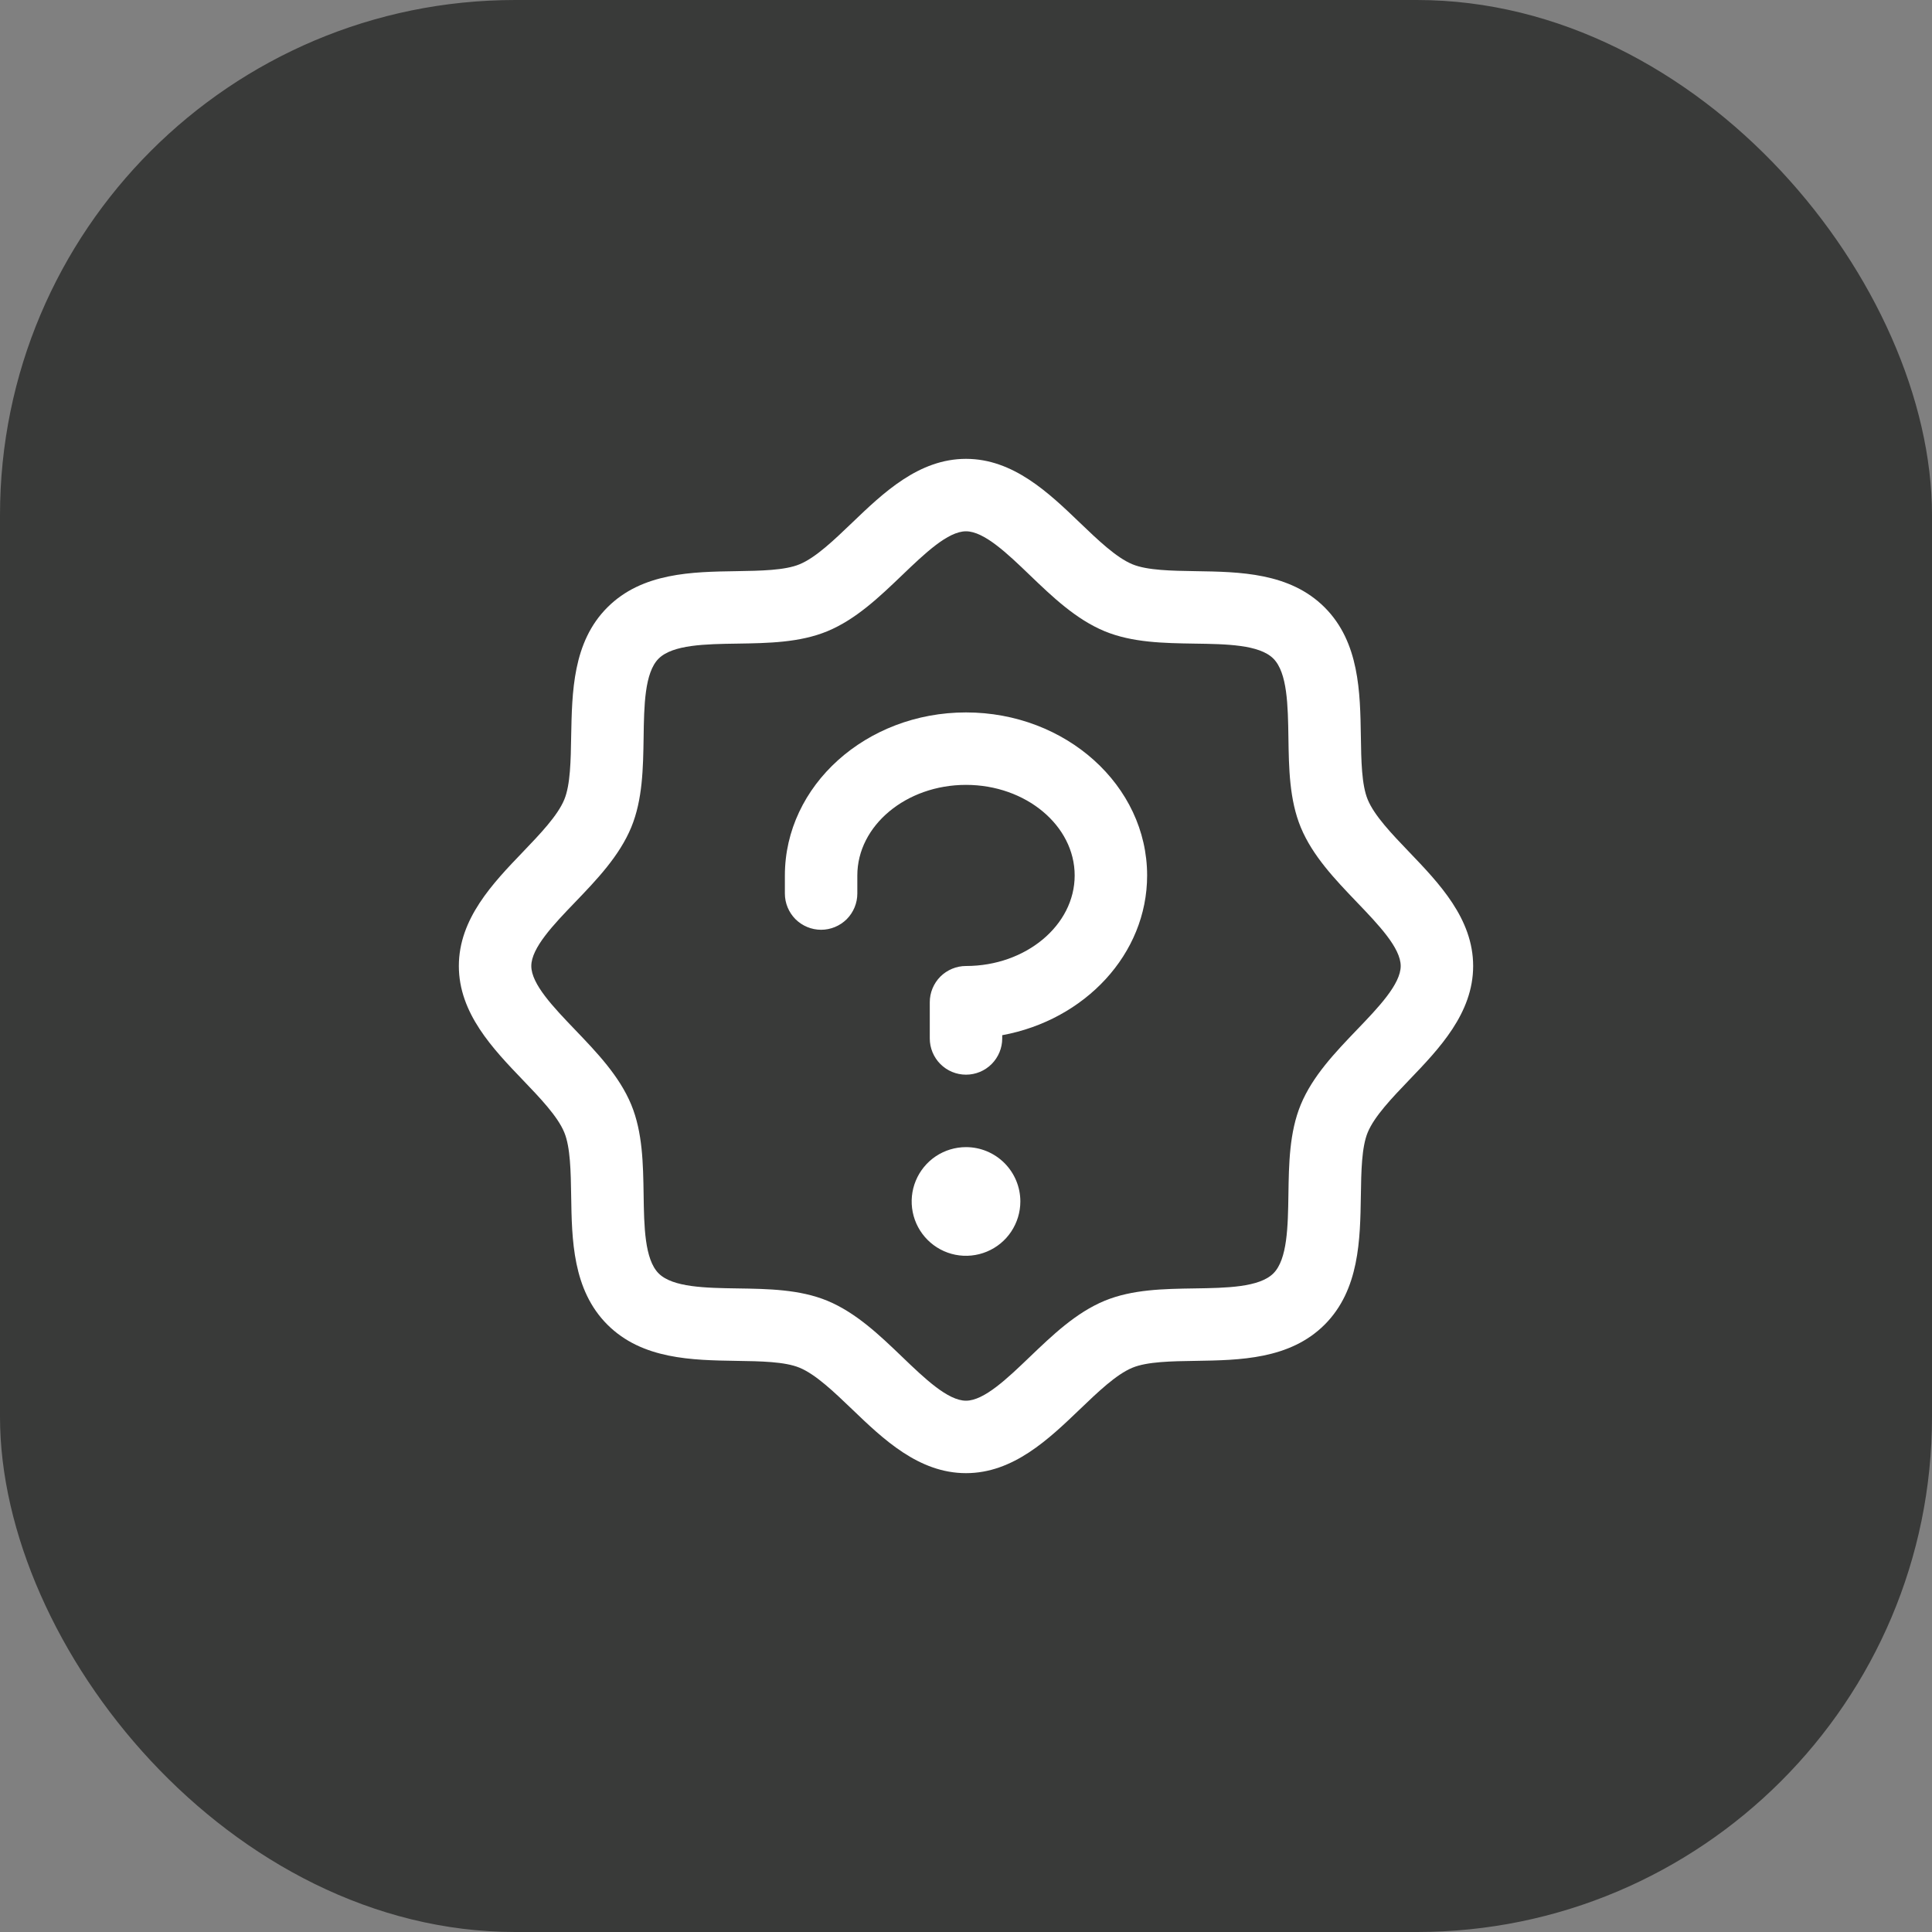
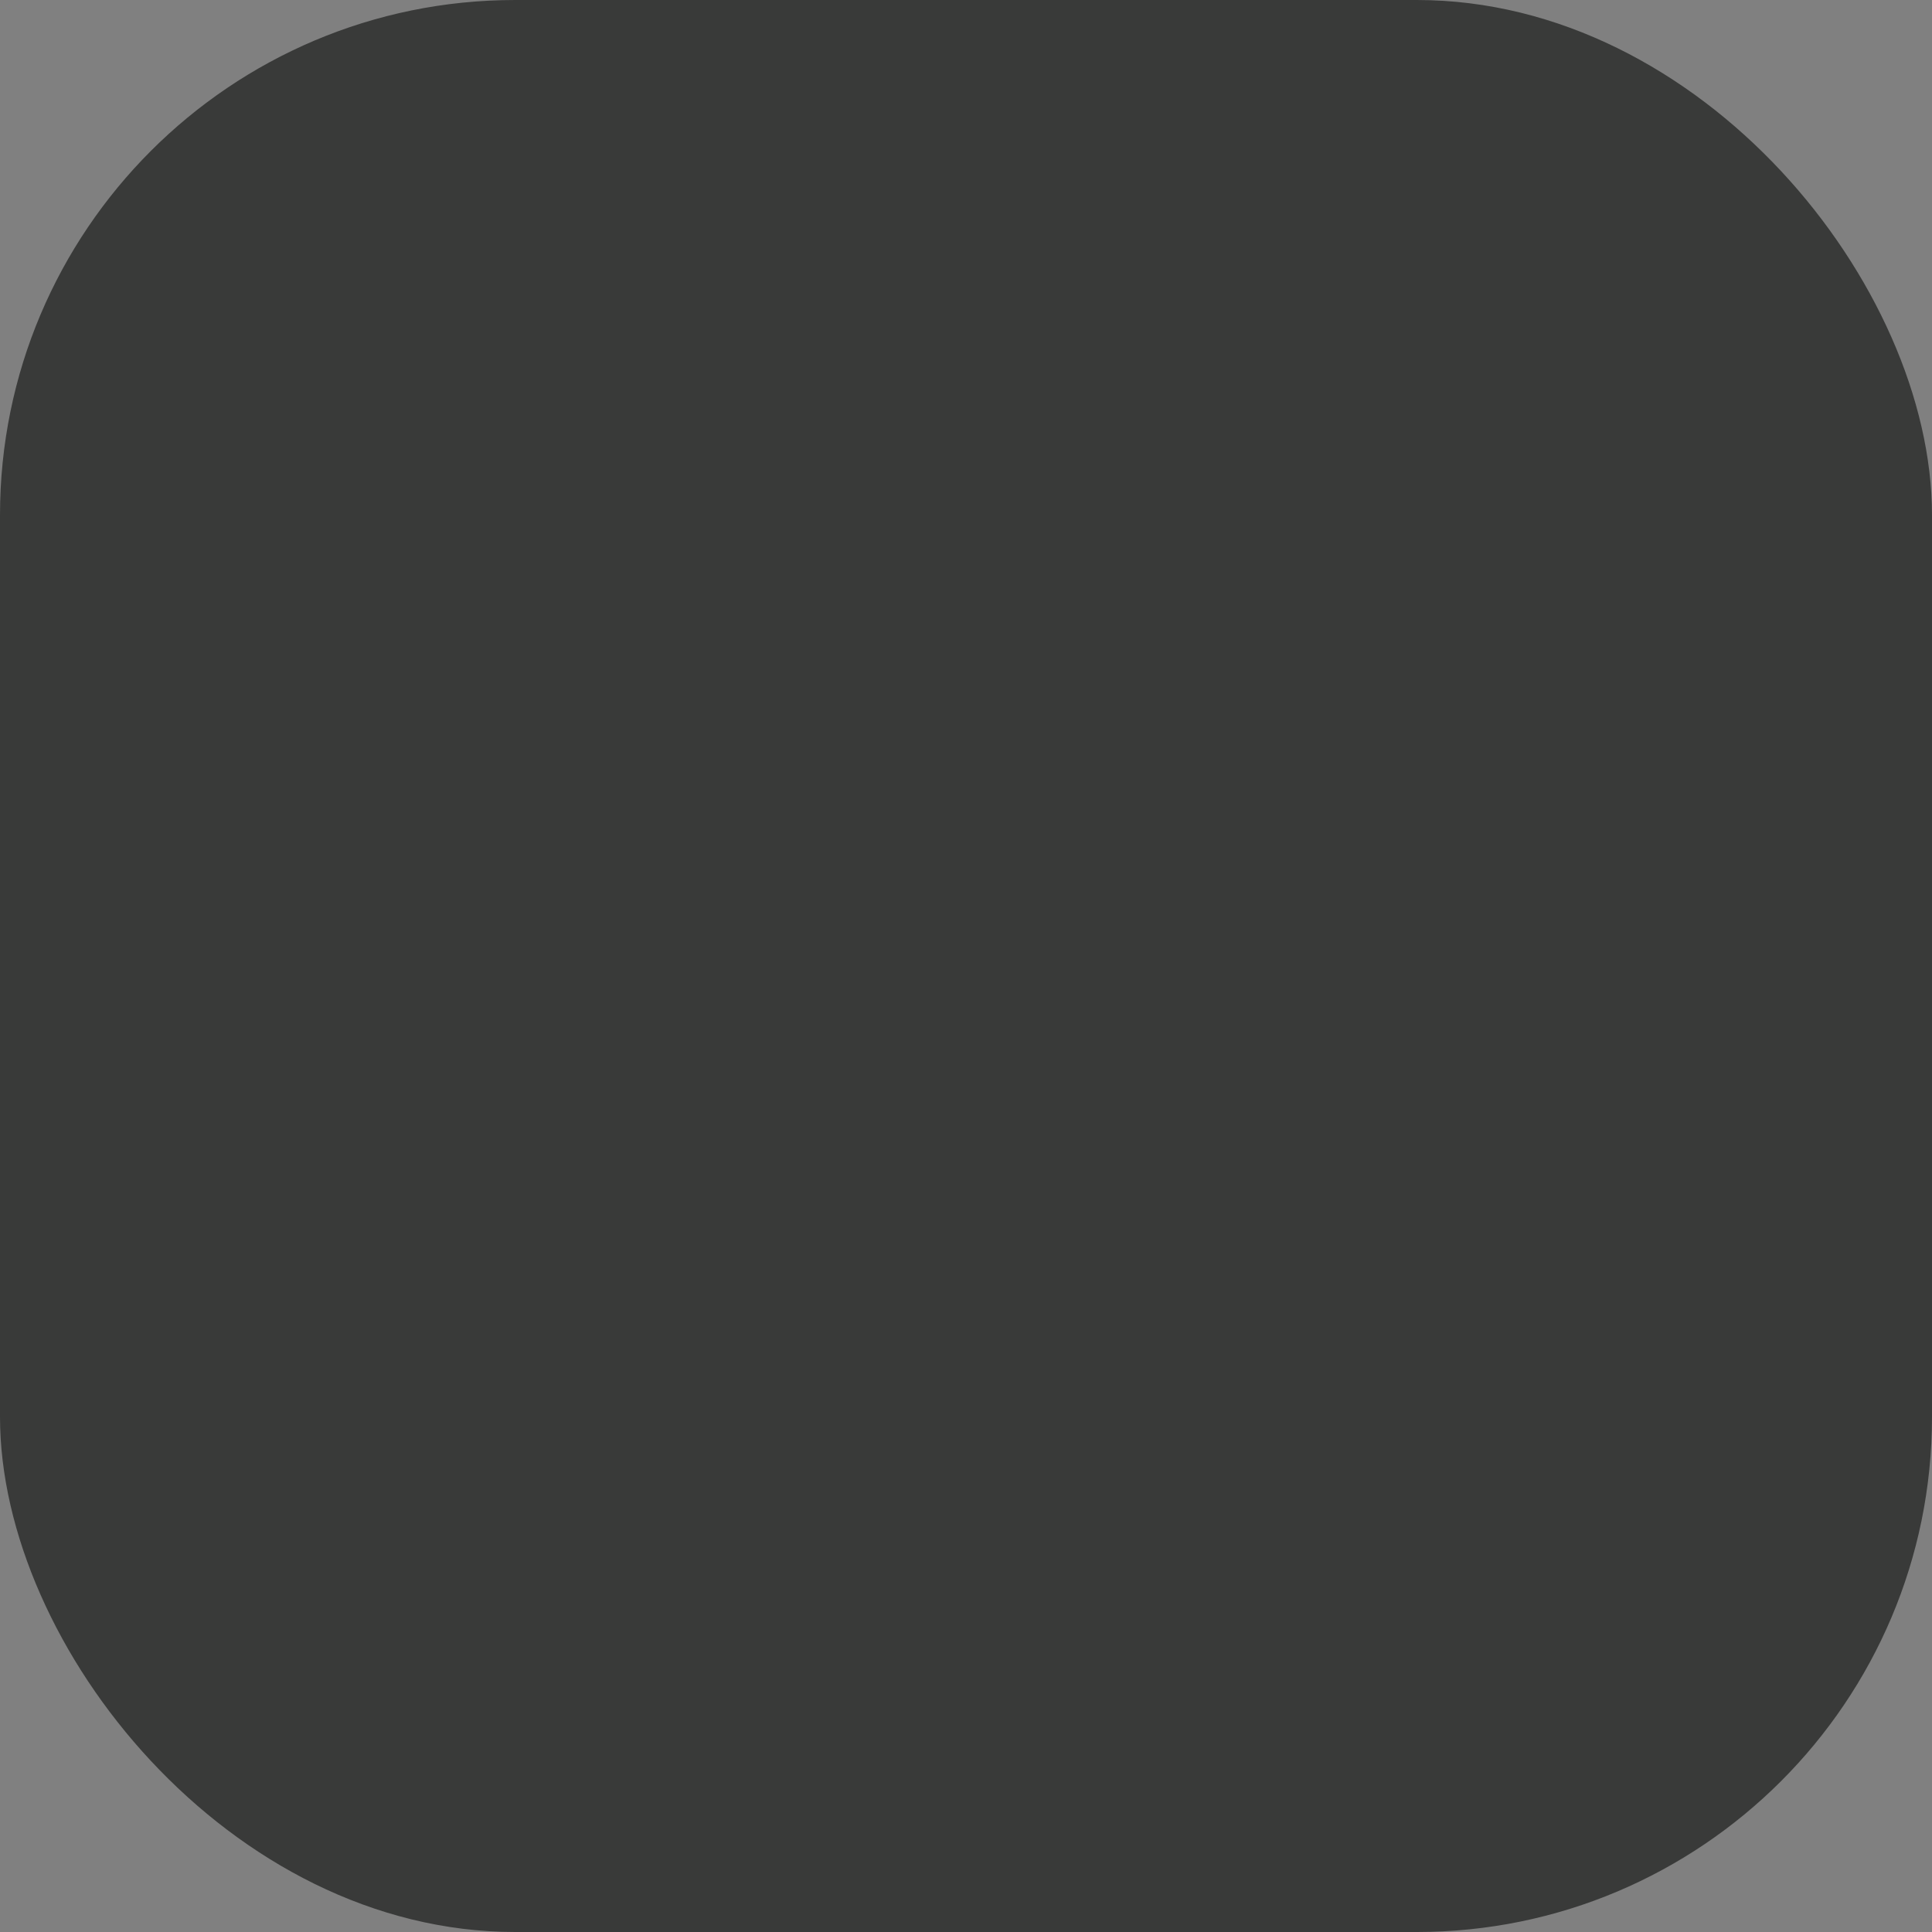
<svg xmlns="http://www.w3.org/2000/svg" width="60" height="60" viewBox="0 0 60 60" fill="none">
  <rect x="0" y="0" width="60" height="60" fill="#808080" stroke="none" />
  <rect width="60" height="60" rx="16" fill="#393A39" />
-   <path d="M43.762 26.459C43.231 25.905 42.683 25.334 42.476 24.832C42.285 24.372 42.274 23.61 42.263 22.872C42.241 21.499 42.219 19.944 41.138 18.863C40.056 17.781 38.501 17.759 37.128 17.738C36.39 17.726 35.628 17.715 35.168 17.524C34.667 17.317 34.095 16.769 33.541 16.238C32.571 15.306 31.468 14.25 30 14.25C28.532 14.25 27.431 15.306 26.459 16.238C25.905 16.769 25.334 17.317 24.832 17.524C24.375 17.715 23.61 17.726 22.872 17.738C21.499 17.759 19.944 17.781 18.863 18.863C17.781 19.944 17.766 21.499 17.738 22.872C17.726 23.61 17.715 24.372 17.524 24.832C17.317 25.333 16.769 25.905 16.238 26.459C15.306 27.429 14.25 28.532 14.25 30C14.25 31.468 15.306 32.569 16.238 33.541C16.769 34.095 17.317 34.666 17.524 35.168C17.715 35.628 17.726 36.39 17.738 37.128C17.759 38.501 17.781 40.056 18.863 41.138C19.944 42.219 21.499 42.241 22.872 42.263C23.61 42.274 24.372 42.285 24.832 42.476C25.333 42.683 25.905 43.231 26.459 43.762C27.429 44.694 28.532 45.75 30 45.75C31.468 45.75 32.569 44.694 33.541 43.762C34.095 43.231 34.666 42.683 35.168 42.476C35.628 42.285 36.39 42.274 37.128 42.263C38.501 42.241 40.056 42.219 41.138 41.138C42.219 40.056 42.241 38.501 42.263 37.128C42.274 36.39 42.285 35.628 42.476 35.168C42.683 34.667 43.231 34.095 43.762 33.541C44.694 32.571 45.75 31.468 45.75 30C45.75 28.532 44.694 27.431 43.762 26.459ZM42.137 31.984C41.464 32.687 40.766 33.414 40.396 34.307C40.042 35.165 40.027 36.145 40.013 37.094C39.998 38.079 39.983 39.11 39.546 39.546C39.108 39.982 38.084 39.998 37.094 40.013C36.145 40.027 35.165 40.042 34.307 40.396C33.414 40.766 32.687 41.464 31.984 42.137C31.281 42.811 30.562 43.5 30 43.5C29.438 43.5 28.713 42.808 28.016 42.137C27.318 41.467 26.586 40.766 25.693 40.396C24.835 40.042 23.855 40.027 22.905 40.013C21.921 39.998 20.89 39.983 20.454 39.546C20.018 39.108 20.002 38.084 19.988 37.094C19.973 36.145 19.958 35.165 19.604 34.307C19.234 33.414 18.536 32.687 17.863 31.984C17.189 31.281 16.5 30.562 16.5 30C16.5 29.438 17.192 28.713 17.863 28.016C18.533 27.318 19.234 26.586 19.604 25.693C19.958 24.835 19.973 23.855 19.988 22.905C20.002 21.921 20.017 20.89 20.454 20.454C20.892 20.018 21.916 20.002 22.905 19.988C23.855 19.973 24.835 19.958 25.693 19.604C26.586 19.234 27.313 18.536 28.016 17.863C28.719 17.189 29.438 16.5 30 16.5C30.562 16.5 31.287 17.192 31.984 17.863C32.682 18.533 33.414 19.234 34.307 19.604C35.165 19.958 36.145 19.973 37.094 19.988C38.079 20.002 39.11 20.017 39.546 20.454C39.982 20.892 39.998 21.916 40.013 22.905C40.027 23.855 40.042 24.835 40.396 25.693C40.766 26.586 41.464 27.313 42.137 28.016C42.811 28.719 43.5 29.438 43.5 30C43.5 30.562 42.808 31.287 42.137 31.984ZM31.688 37.312C31.688 37.646 31.588 37.972 31.403 38.25C31.218 38.528 30.954 38.744 30.646 38.871C30.337 38.999 29.998 39.033 29.671 38.968C29.343 38.903 29.043 38.742 28.807 38.506C28.571 38.27 28.41 37.969 28.345 37.642C28.28 37.314 28.313 36.975 28.441 36.667C28.569 36.358 28.785 36.095 29.062 35.909C29.34 35.724 29.666 35.625 30 35.625C30.448 35.625 30.877 35.803 31.193 36.119C31.51 36.436 31.688 36.865 31.688 37.312ZM35.625 27.188C35.625 29.632 33.69 31.678 31.125 32.149V32.25C31.125 32.548 31.006 32.834 30.796 33.045C30.584 33.257 30.298 33.375 30 33.375C29.702 33.375 29.416 33.257 29.204 33.045C28.994 32.834 28.875 32.548 28.875 32.25V31.125C28.875 30.827 28.994 30.541 29.204 30.329C29.416 30.119 29.702 30 30 30C31.86 30 33.375 28.734 33.375 27.188C33.375 25.641 31.86 24.375 30 24.375C28.14 24.375 26.625 25.641 26.625 27.188V27.75C26.625 28.048 26.506 28.334 26.296 28.546C26.084 28.756 25.798 28.875 25.5 28.875C25.202 28.875 24.916 28.756 24.704 28.546C24.494 28.334 24.375 28.048 24.375 27.75V27.188C24.375 24.396 26.898 22.125 30 22.125C33.102 22.125 35.625 24.396 35.625 27.188Z" fill="white" />
</svg>